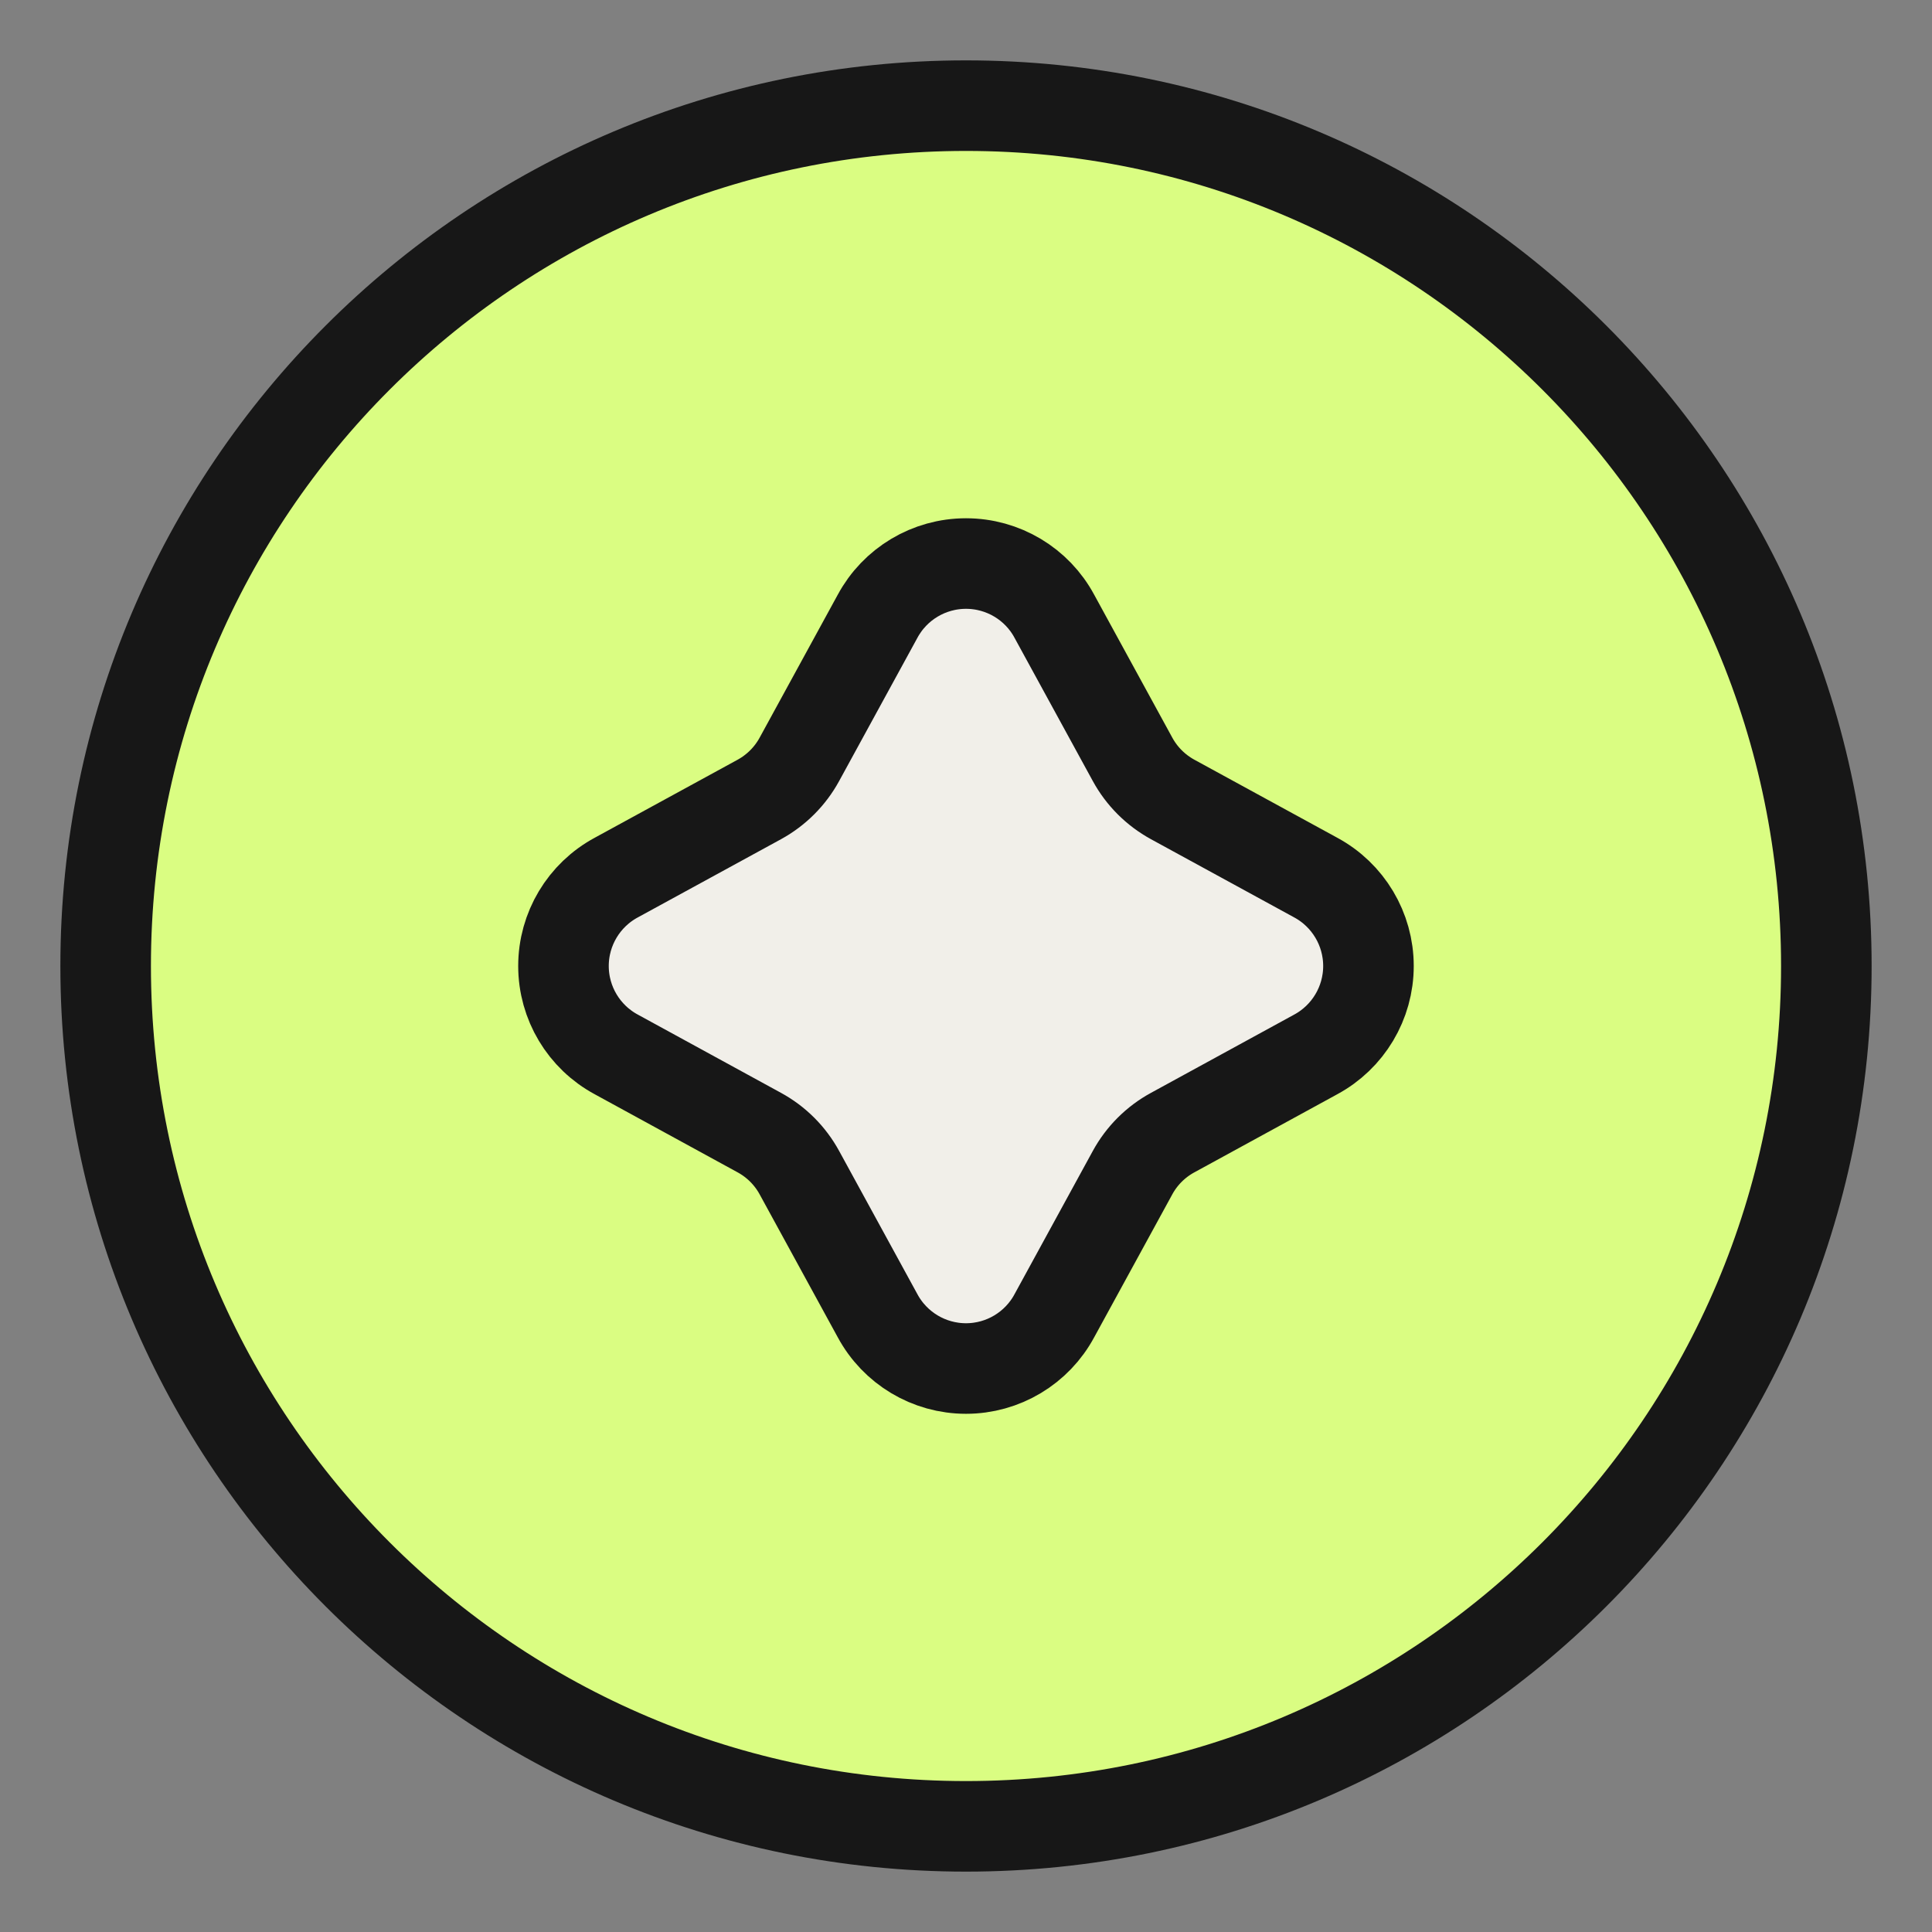
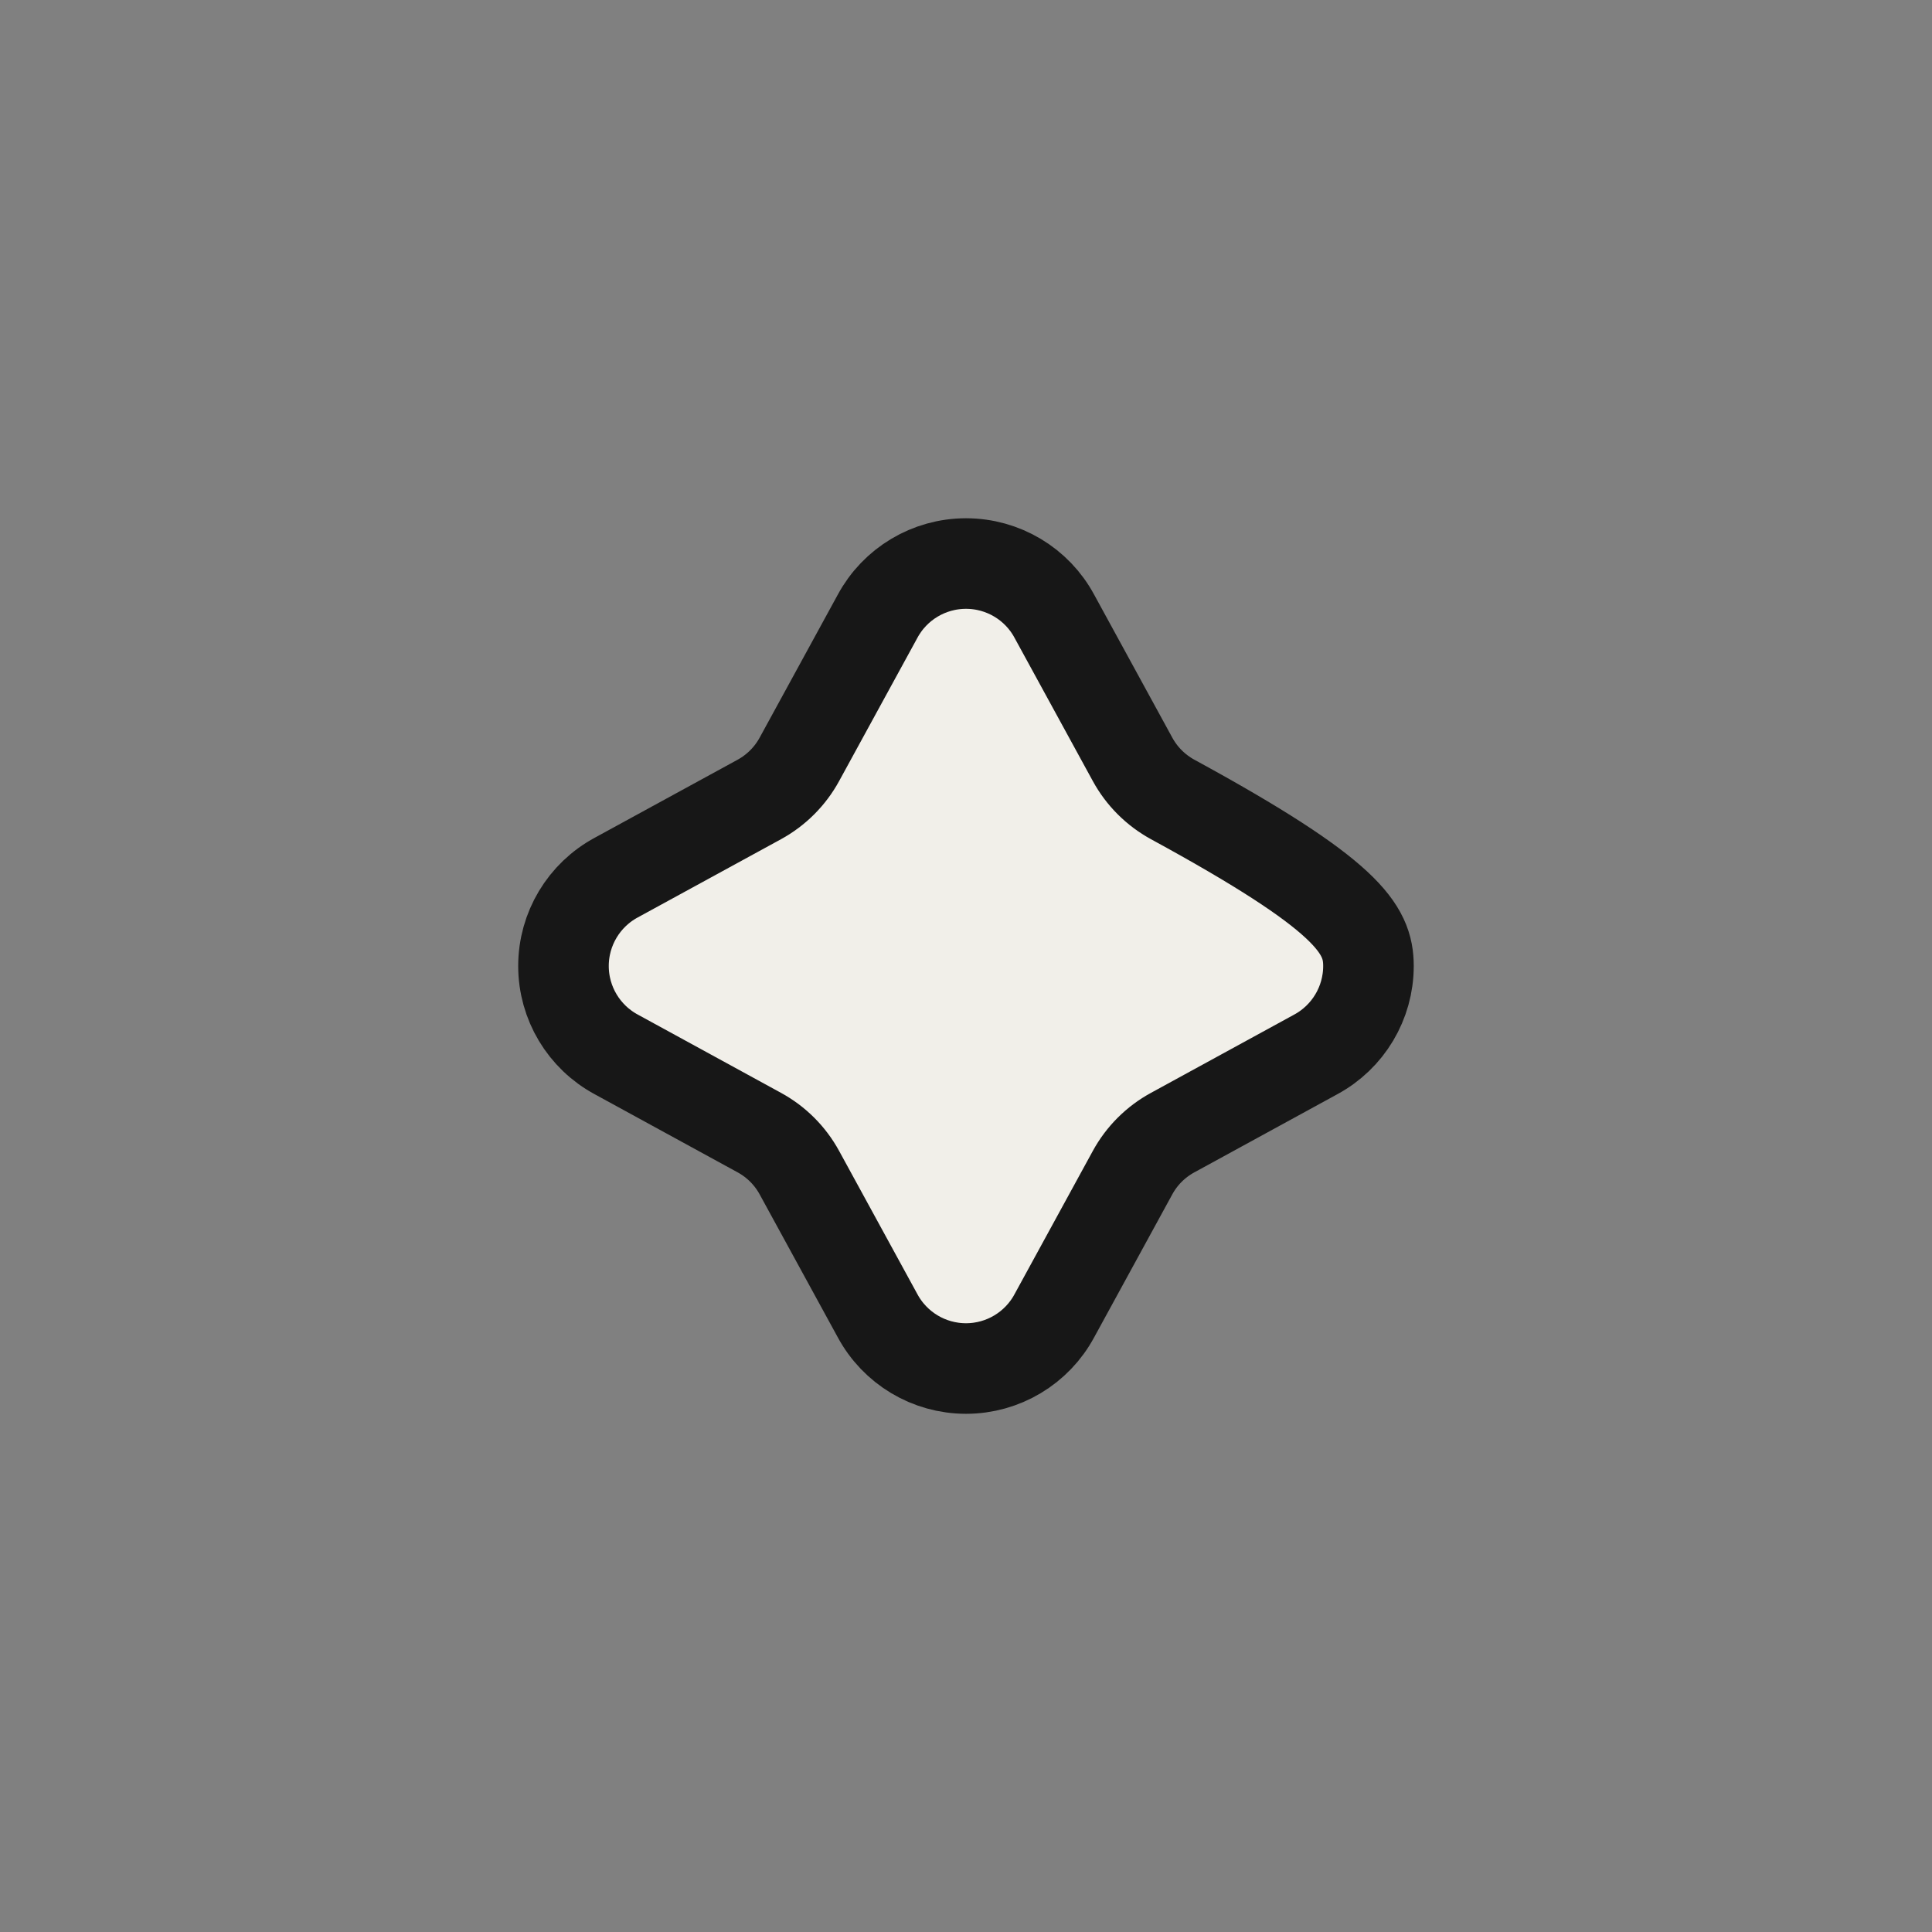
<svg xmlns="http://www.w3.org/2000/svg" width="32" height="32" viewBox="0 0 32 32" fill="none">
  <rect x="0" y="0" width="32" height="32" fill="#808080" stroke="none" />
-   <path d="M16 1.75C23.87 1.75 30.25 8.13 30.25 16C30.25 23.87 23.87 30.25 16 30.25C8.13 30.25 1.75 23.87 1.75 16C1.75 8.13 8.13 1.75 16 1.75Z" fill="#DAFD82" stroke="#171717" stroke-width="1.5" stroke-linecap="round" stroke-linejoin="round" />
-   <path fill-rule="evenodd" clip-rule="evenodd" d="M14.534 10.21C14.824 9.67 15.387 9.334 16 9.334C16.612 9.334 17.176 9.67 17.465 10.21L18.758 12.576C18.911 12.857 19.142 13.088 19.424 13.242L21.79 14.534C22.329 14.824 22.666 15.387 22.666 16C22.666 16.613 22.329 17.176 21.79 17.466L19.424 18.759C19.142 18.912 18.911 19.143 18.758 19.424L17.465 21.79C17.176 22.33 16.612 22.667 16 22.667C15.387 22.667 14.824 22.33 14.534 21.79L13.241 19.424C13.088 19.143 12.857 18.912 12.576 18.759L10.21 17.466C9.67 17.176 9.333 16.613 9.333 16C9.333 15.387 9.67 14.824 10.21 14.534L12.576 13.242C12.857 13.088 13.088 12.857 13.241 12.576L14.534 10.21Z" fill="#F1EFE9" stroke="#171717" stroke-width="1.5" />
+   <path fill-rule="evenodd" clip-rule="evenodd" d="M14.534 10.21C14.824 9.67 15.387 9.334 16 9.334C16.612 9.334 17.176 9.67 17.465 10.21L18.758 12.576C18.911 12.857 19.142 13.088 19.424 13.242C22.329 14.824 22.666 15.387 22.666 16C22.666 16.613 22.329 17.176 21.79 17.466L19.424 18.759C19.142 18.912 18.911 19.143 18.758 19.424L17.465 21.79C17.176 22.33 16.612 22.667 16 22.667C15.387 22.667 14.824 22.33 14.534 21.79L13.241 19.424C13.088 19.143 12.857 18.912 12.576 18.759L10.21 17.466C9.67 17.176 9.333 16.613 9.333 16C9.333 15.387 9.67 14.824 10.21 14.534L12.576 13.242C12.857 13.088 13.088 12.857 13.241 12.576L14.534 10.21Z" fill="#F1EFE9" stroke="#171717" stroke-width="1.5" />
</svg>